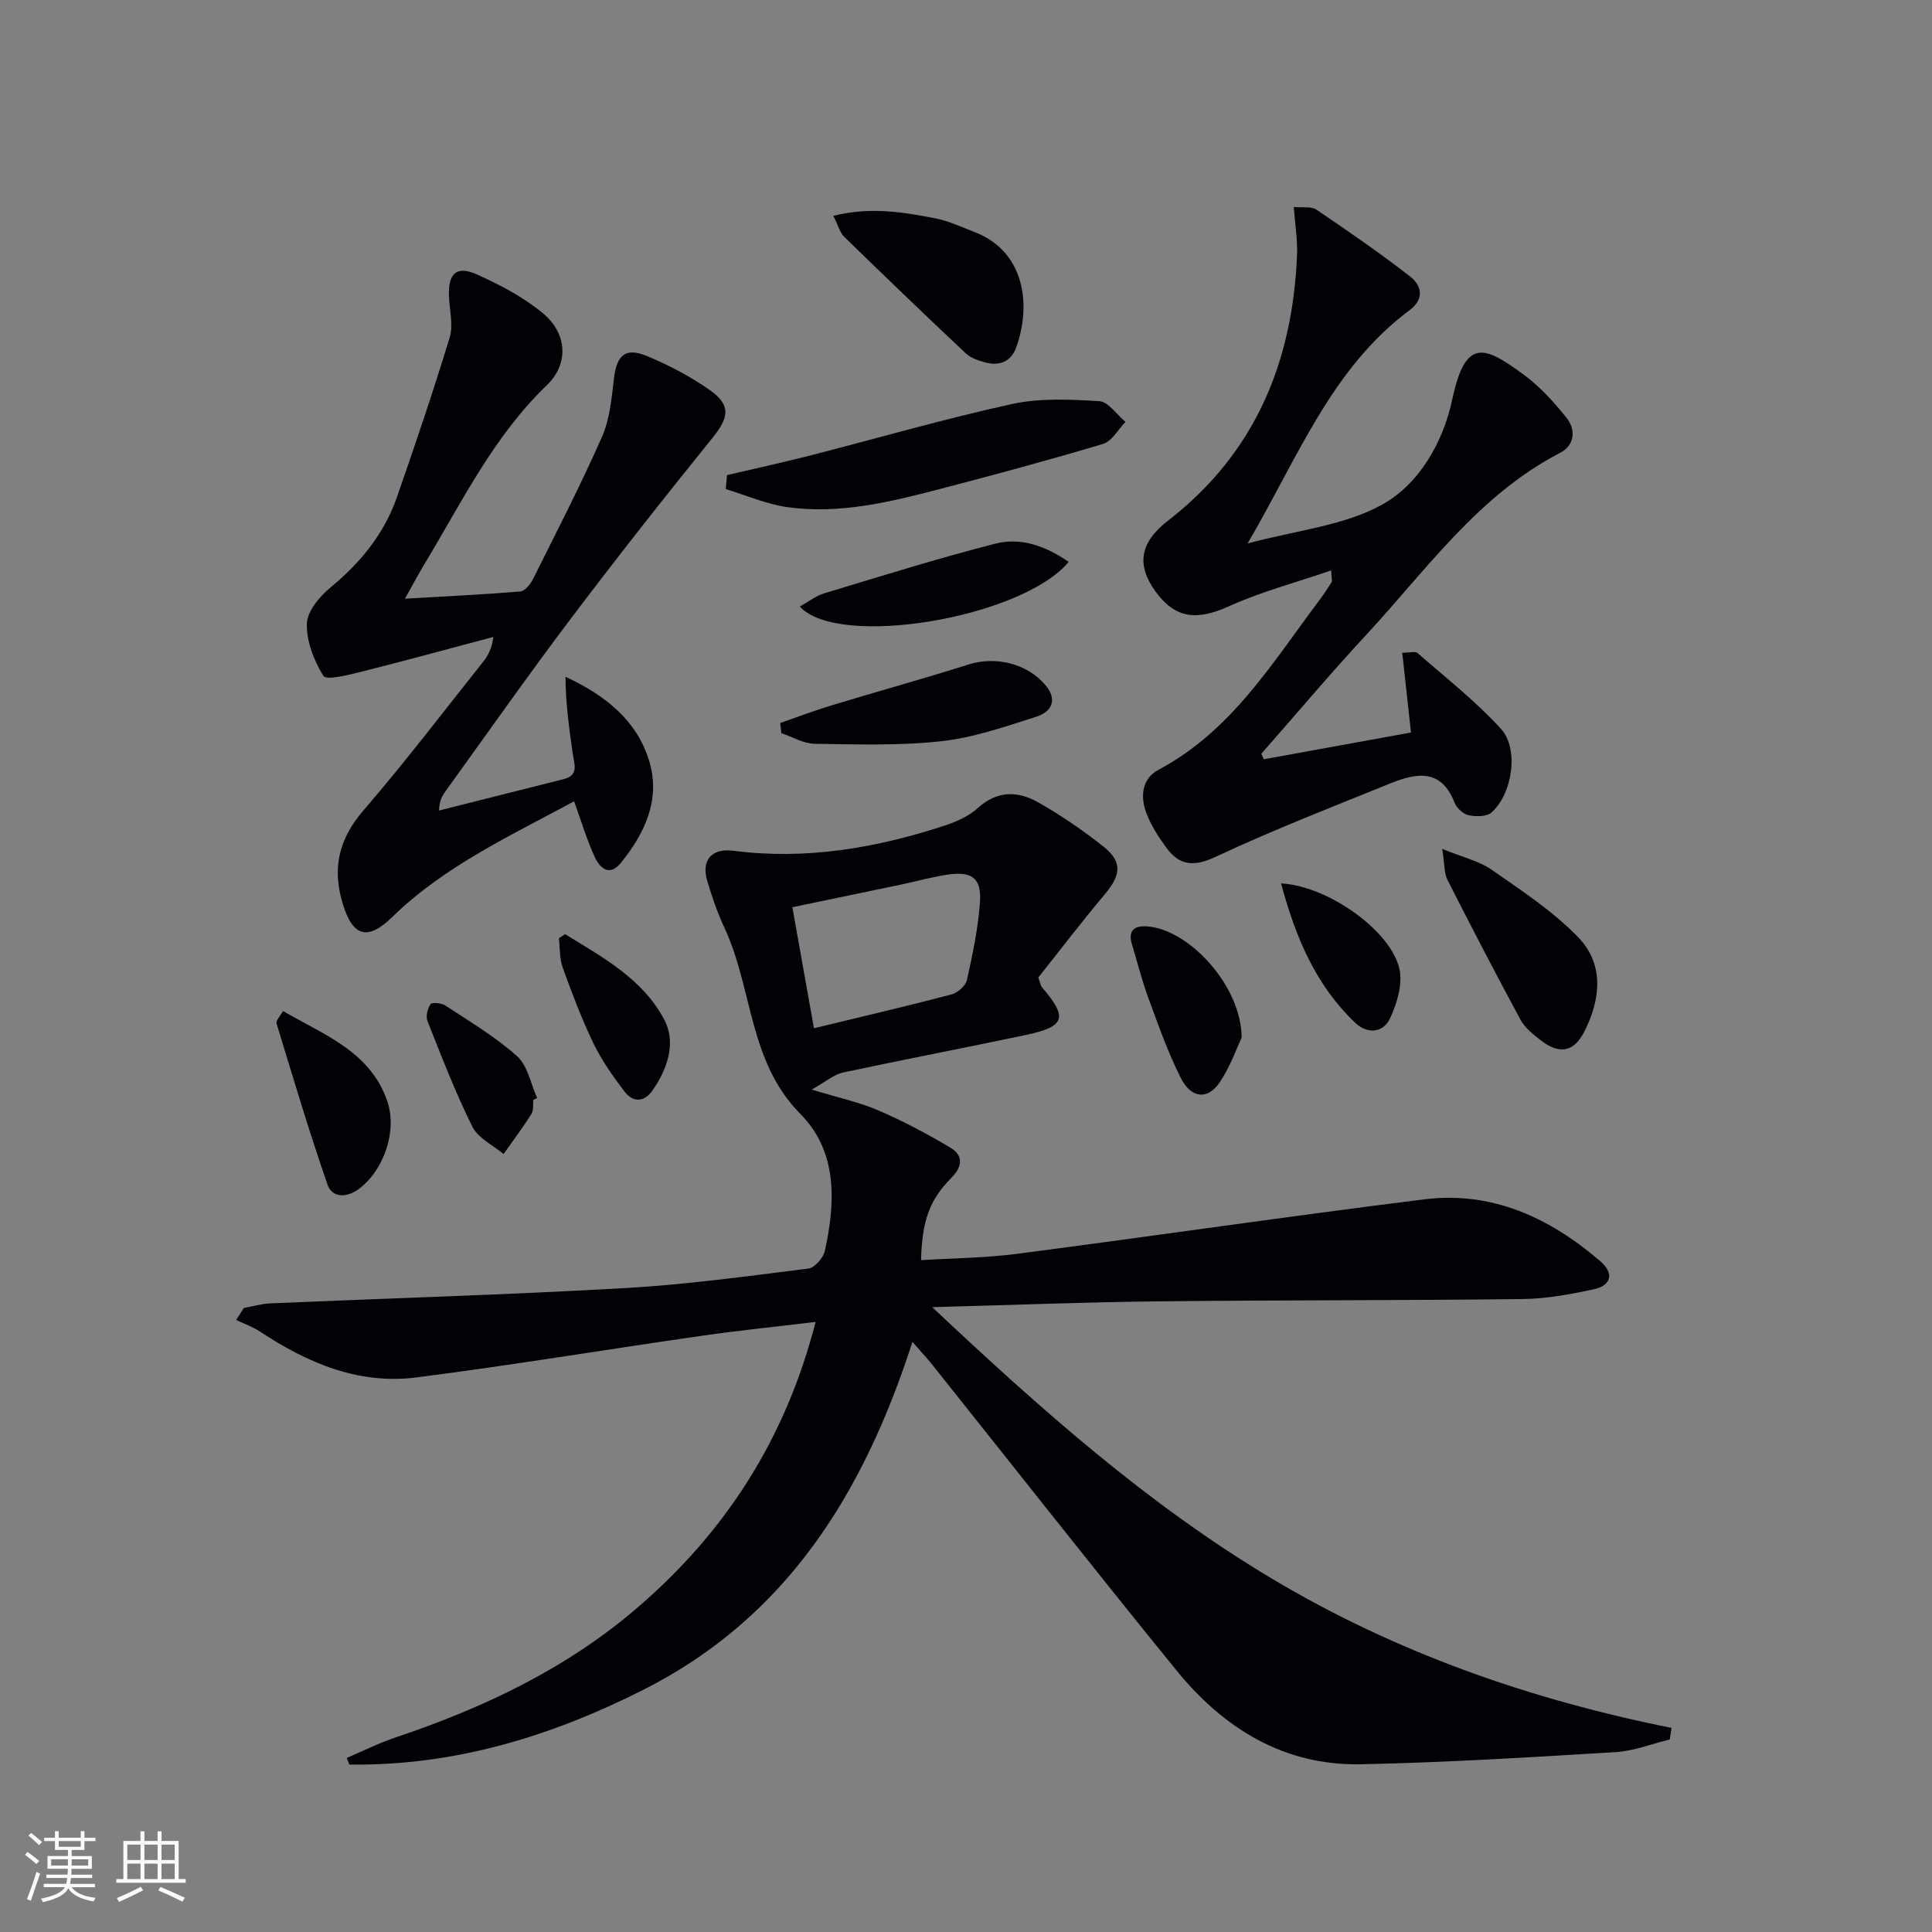
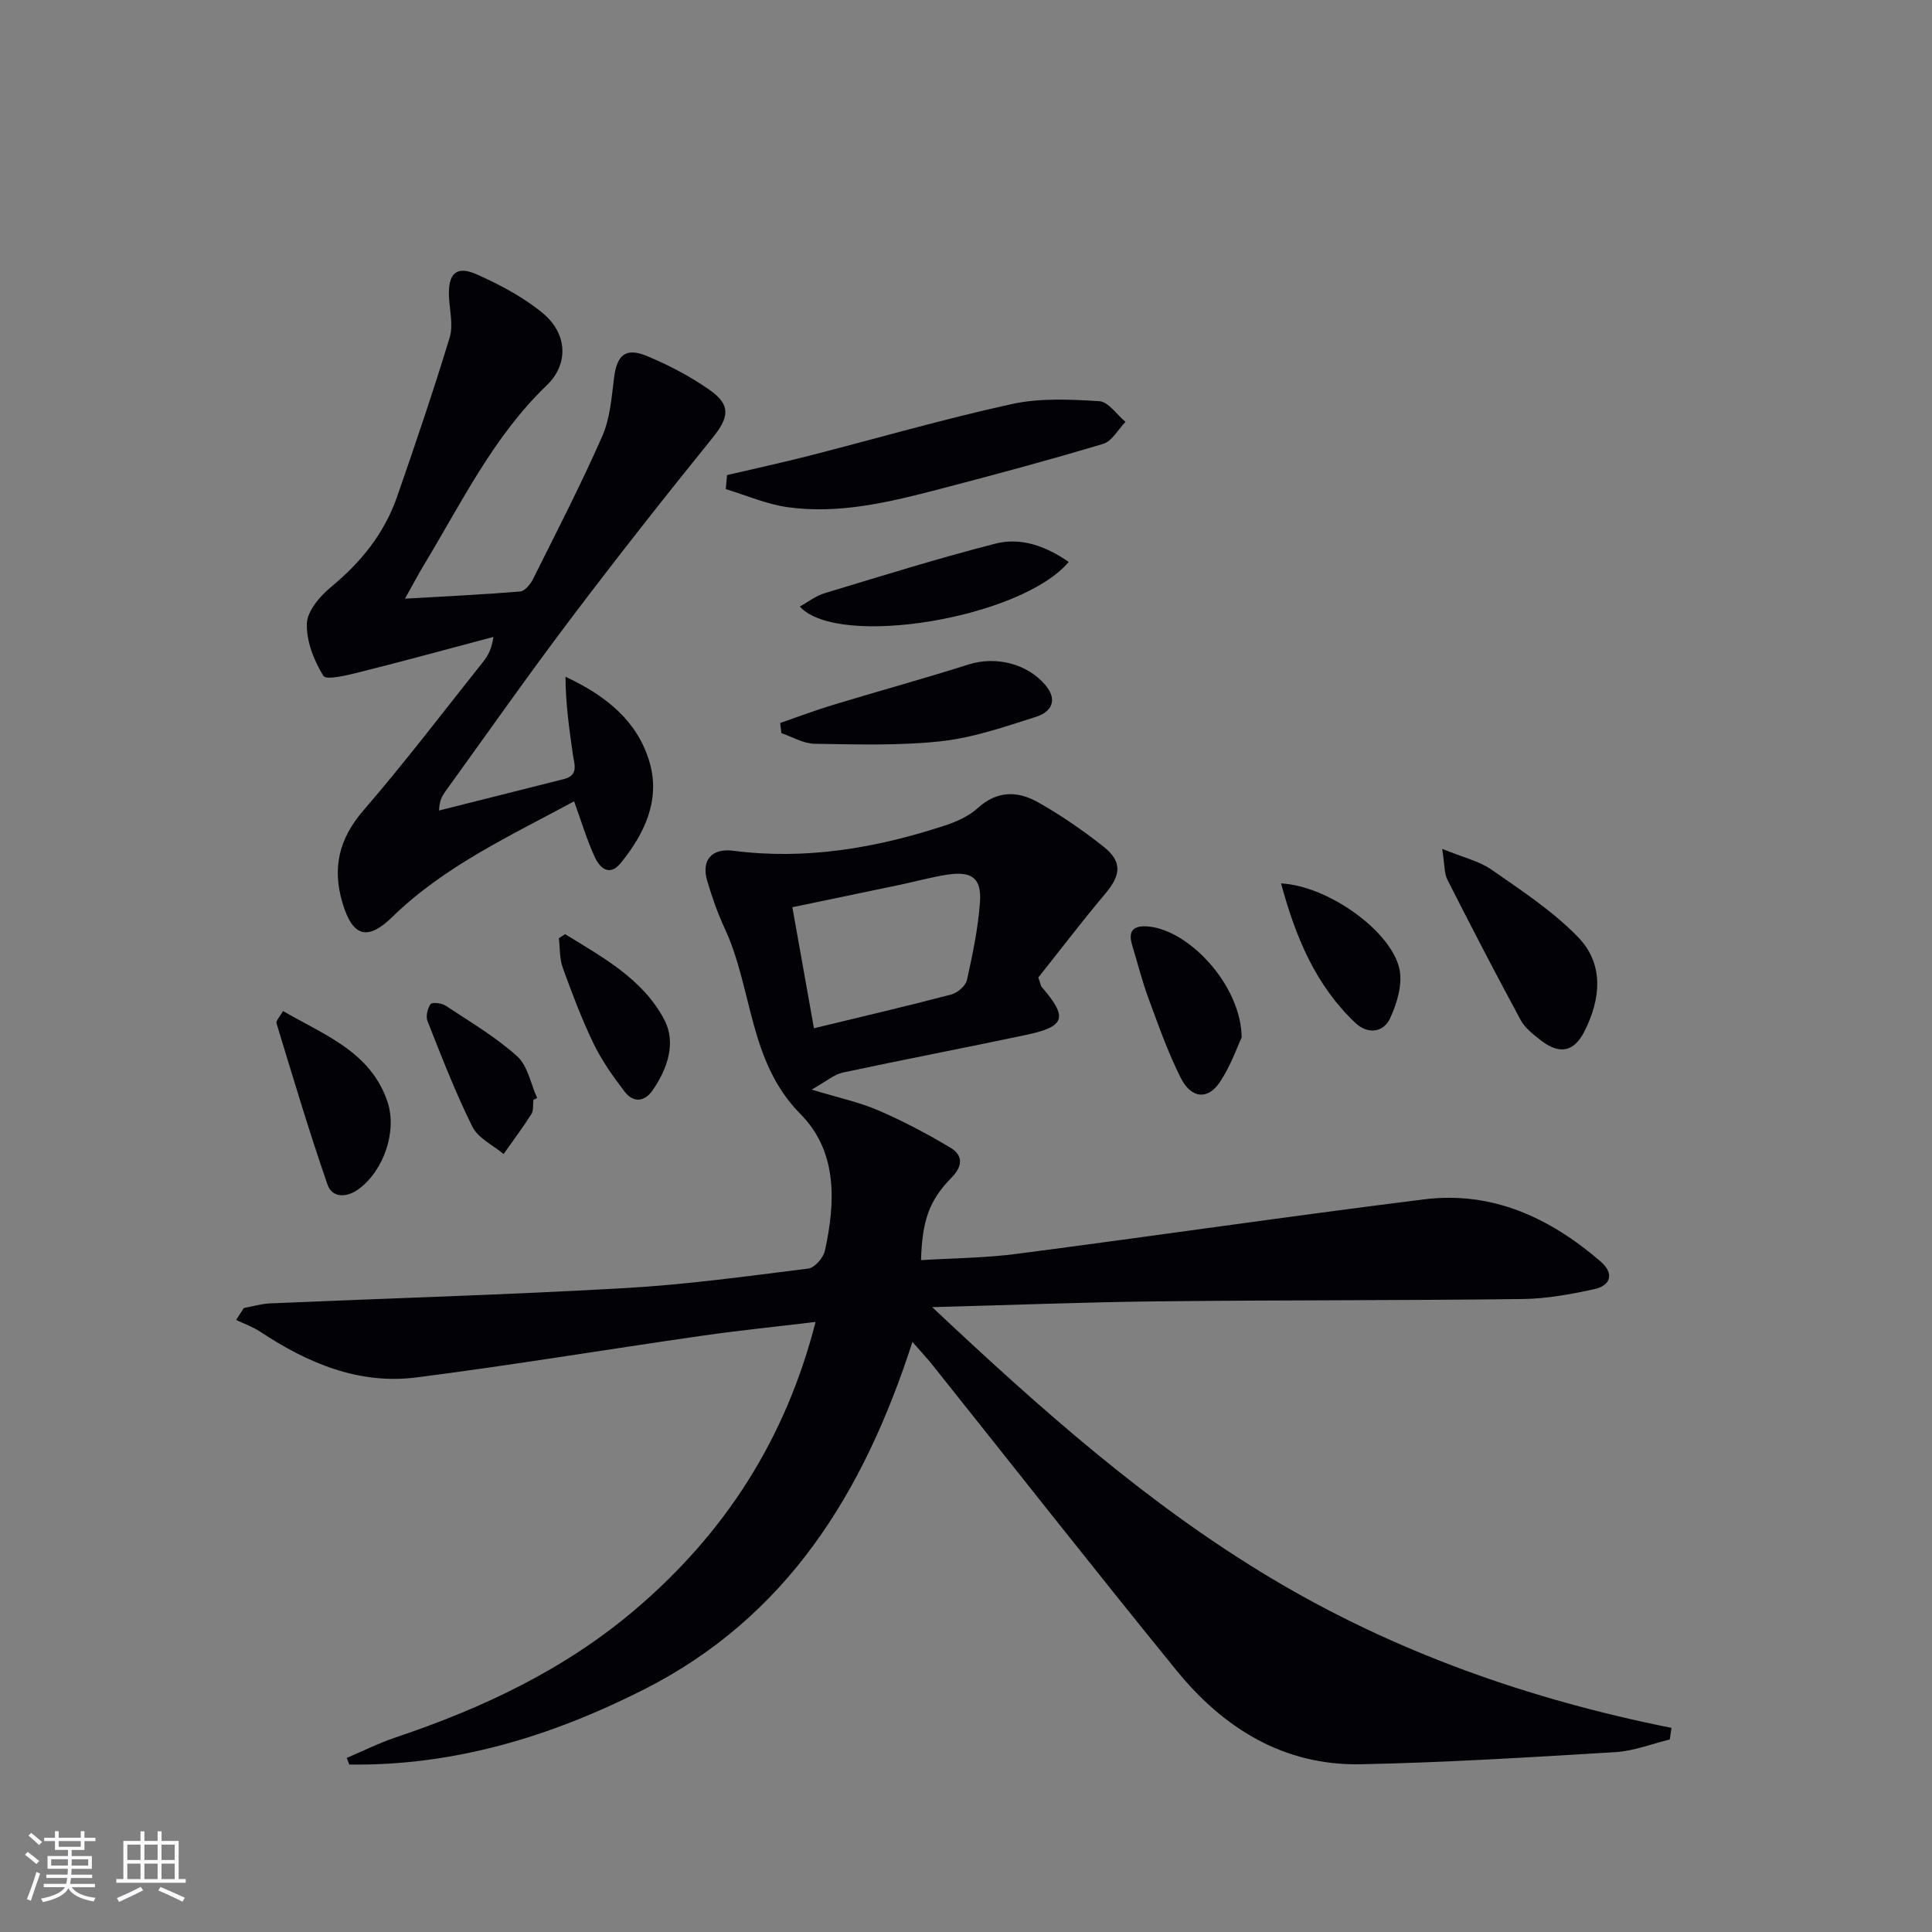
<svg xmlns="http://www.w3.org/2000/svg" enable-background="new 0 0 400 400" viewBox="0 0 400 400">
  <rect x="0" y="0" width="400" height="400" fill="#808080" stroke="none" />
  <g fill="#010106">
    <path d="m188.91 277.83c-10.11 31.3-25.98 56.98-55.67 72-19.24 9.73-39.27 15.8-60.92 15.5-.18-.46-.35-.91-.53-1.37 3.35-1.42 6.63-3.07 10.08-4.23 18.11-6.08 35.15-14.11 49.82-26.64 18.36-15.69 30.91-35 37.17-59.4-8.19.99-15.87 1.76-23.51 2.86-19.71 2.83-39.36 6.1-59.11 8.63-11.95 1.53-22.54-2.96-32.37-9.47-1.53-1.01-3.31-1.63-4.98-2.43.53-.82 1.06-1.65 1.59-2.47 1.82-.33 3.64-.88 5.47-.96 24.42-1.05 48.86-1.77 73.26-3.15 12.76-.72 25.47-2.47 38.16-4.06 1.31-.16 3.1-2.24 3.42-3.71 2.22-10.08 2.61-20.54-5.06-28.28-10.77-10.86-9.86-25.9-15.69-38.44-1.47-3.15-2.62-6.48-3.61-9.81-1.29-4.34.94-6.83 5.39-6.26 14.97 1.94 29.44-.54 43.62-5.16 2.48-.81 5.1-1.95 6.99-3.67 3.99-3.65 8.26-3.58 12.42-1.24 4.76 2.68 9.32 5.81 13.6 9.2 3.95 3.13 3.64 5.89.39 9.75-4.89 5.82-9.51 11.88-13.87 17.36.48 1.37.51 1.74.71 1.97 5.44 6.3 4.91 8.18-3.17 9.9-12.65 2.68-25.36 5.1-38.01 7.81-1.82.39-3.42 1.83-6.45 3.53 5.68 1.73 9.92 2.62 13.82 4.31 5.14 2.22 10.13 4.86 14.94 7.74 2.56 1.54 2.57 3.76.21 6.16-4.66 4.72-6.1 8.96-6.33 17.1 6.64-.41 13.28-.45 19.82-1.3 28.14-3.66 56.22-7.78 84.37-11.29 14.07-1.75 26.03 3.83 36.5 12.86 2.8 2.42 2.25 4.97-1.35 5.75-4.84 1.05-9.83 1.97-14.76 2.03-25.15.31-50.31.2-75.46.48-15.1.16-30.19.76-46.81 1.2 22.56 21.22 44.67 40.87 70.25 56.16 25.6 15.3 53.46 25.08 82.82 30.95-.12.8-.24 1.6-.36 2.4-3.74.91-7.45 2.39-11.24 2.62-17.55 1.06-35.12 2.15-52.69 2.51-15.96.33-28.45-7.44-38.21-19.44-17.12-21.04-33.87-42.38-50.79-63.58-1.04-1.26-2.17-2.47-3.87-4.42zm-20.39-64.94c9.86-2.39 19.18-4.56 28.43-6.99 1.29-.34 2.97-1.78 3.24-2.98 1.18-5.3 2.31-10.68 2.7-16.09.36-5.04-1.66-6.51-6.78-5.74-3.26.5-6.46 1.4-9.7 2.08-7.38 1.55-14.77 3.08-22.36 4.66 1.51 8.46 2.92 16.42 4.47 25.06z" />
-     <path d="m261.66 157.2c10.08-1.83 20.17-3.67 30.47-5.54-.6-5.46-1.18-10.78-1.81-16.52 1.64 0 2.71-.33 3.15.05 5.86 5.13 12.06 9.97 17.28 15.7 3.82 4.19 2.35 13.56-1.97 17.34-1.01.88-3.22.87-4.72.55-1.12-.24-2.47-1.47-2.9-2.57-2.73-7.1-7.87-6.21-13.22-4.05-12.13 4.92-24.36 9.66-36.2 15.21-4.56 2.14-7.54 1.88-10.29-1.9-1.64-2.26-3.23-4.7-4.17-7.3-1.2-3.34-.85-6.98 2.6-8.81 15.07-8.01 23.57-22.16 33.32-35.15.89-1.19 1.72-2.44 2.51-3.7.14-.22-.01-.63-.1-2.41-7.32 2.51-14.5 4.4-21.17 7.42-6.65 3.01-11.11 2.59-15.21-3.07-3.9-5.39-3.37-10.03 2.59-14.65 18.06-13.97 25.8-32.84 26.72-55.03.13-3.09-.41-6.2-.68-9.92 1.9.18 3.63-.16 4.65.53 6.57 4.45 13.12 8.95 19.38 13.82 2.42 1.88 3.15 4.64-.09 7.05-16.17 12.06-23.08 30.49-33.5 48.27 10.19-2.75 19.91-3.67 27.76-7.99 7.77-4.27 12.73-12.95 14.62-21.85 2.74-12.86 6.67-11.1 14.88-5.04 3.29 2.43 6.14 5.59 8.72 8.79 2.04 2.53 1.77 5.74-1.27 7.32-16.96 8.79-27.66 24.21-40.16 37.7-7.44 8.02-14.48 16.4-21.71 24.61.16.38.34.76.52 1.14z" />
    <path d="m118.86 165.9c-13.16 7.13-26.82 13.39-37.63 23.94-5.17 5.04-8.23 4.08-10.3-2.83-2.2-7.35-.75-13.37 4.36-19.28 8.59-9.94 16.54-20.42 24.73-30.7 1-1.26 1.8-2.68 2.13-5.16-9.23 2.45-18.43 4.97-27.69 7.29-2.53.63-6.93 1.72-7.51.77-1.96-3.18-3.55-7.22-3.41-10.86.1-2.61 2.72-5.67 5.02-7.56 6.2-5.11 11.02-11.1 13.65-18.66 3.8-10.93 7.52-21.9 10.89-32.97.77-2.54 0-5.56-.14-8.36-.24-4.88 1.5-6.62 5.8-4.69 4.79 2.15 9.6 4.68 13.61 8 5.13 4.24 5.41 10.54.84 14.93-11.01 10.57-17.54 24.11-25.25 36.88-1.27 2.1-2.41 4.28-4.12 7.31 8.51-.49 16.19-.85 23.86-1.49.96-.08 2.12-1.5 2.65-2.56 4.89-9.79 9.91-19.53 14.32-29.54 1.62-3.67 1.95-7.98 2.45-12.05.59-4.8 2.37-6.45 6.84-4.59 4.55 1.89 9.03 4.24 13.05 7.08 4.41 3.11 3.87 5.7.52 9.84-10.04 12.41-19.92 24.96-29.54 37.7-8.82 11.68-17.22 23.67-25.8 35.54-.65.91-1.22 1.87-1.29 3.93 8.6-2.17 17.21-4.34 25.81-6.5 3.22-.81 2.16-3.16 1.88-5.21-.73-5.21-1.49-10.41-1.51-15.98 8.26 3.83 14.99 9.15 17.45 17.85 2.19 7.74-1.11 14.68-6.01 20.71-2.33 2.86-4.32 1.05-5.36-1.2-1.65-3.56-2.77-7.36-4.3-11.58z" />
    <path d="m150.52 98.36c5.7-1.33 11.42-2.57 17.08-4.02 13.96-3.57 27.81-7.6 41.87-10.68 5.82-1.28 12.1-.97 18.12-.6 1.89.12 3.63 2.79 5.43 4.29-1.53 1.56-2.79 4-4.63 4.55-11.24 3.37-22.58 6.42-33.94 9.38-10.29 2.68-20.68 5.22-31.41 3.72-4.35-.61-8.52-2.45-12.77-3.73.08-.97.16-1.94.25-2.91z" />
-     <path d="m172.53 44.69c7.66-1.92 14.47-.79 21.22.54 2.73.54 5.34 1.78 7.97 2.79 10.44 3.99 11.86 15.03 8.69 23.87-1.08 3.01-3.49 3.93-6.44 3.14-1.42-.38-2.99-.91-4.02-1.88-8.46-7.95-16.83-16-25.15-24.1-.89-.86-1.22-2.28-2.27-4.36z" />
    <path d="m298.59 175.75c4.31 1.77 7.64 2.51 10.24 4.32 6.21 4.33 12.68 8.57 17.9 13.96 5.43 5.6 4.7 12.85 1.28 19.56-2.16 4.24-5.15 4.77-8.96 1.83-1.56-1.21-3.29-2.54-4.2-4.21-5.2-9.61-10.23-19.31-15.17-29.05-.69-1.37-.57-3.15-1.09-6.41z" />
    <path d="m161.53 149.69c3.64-1.26 7.24-2.63 10.92-3.74 9.35-2.84 18.78-5.43 28.1-8.38 5.56-1.76 12.09-.23 15.89 4.27 2.64 3.13 1.2 5.57-1.89 6.55-6.45 2.06-12.99 4.33-19.66 5.07-8.67.95-17.49.66-26.24.53-2.3-.03-4.58-1.43-6.87-2.19-.08-.71-.16-1.41-.25-2.11z" />
    <path d="m221.26 116.34c-9.74 11.64-47.71 18-55.67 9.24 1.77-.98 3.33-2.22 5.09-2.75 11.74-3.55 23.46-7.21 35.34-10.26 5.27-1.37 10.4.42 15.24 3.77z" />
    <path d="m58.59 209.32c8.53 4.97 18.07 8.37 21.6 18.69 2.13 6.21-.8 14.47-6.01 18.23-2.44 1.76-5.41 1.78-6.36-.95-3.83-11.03-7.16-22.24-10.57-33.42-.16-.53.7-1.38 1.34-2.55z" />
    <path d="m257.07 214.8c-.91 1.93-2.26 5.87-4.5 9.22-2.5 3.76-5.95 3.45-8.12-.88-2.67-5.32-4.66-10.99-6.72-16.59-1.32-3.58-2.24-7.3-3.35-10.95-.9-2.98.41-4.02 3.27-3.79 8.57.71 19.33 12.25 19.42 22.99z" />
    <path d="m265.23 182.9c9.8.52 22.89 9.94 24.52 17.79.66 3.15-.53 7.09-1.96 10.16-1.39 2.98-4.66 3.31-7.16.95-8.17-7.74-12.35-17.59-15.4-28.9z" />
    <path d="m110.43 227.71c-.12.99.07 2.18-.41 2.94-1.8 2.84-3.82 5.53-5.76 8.28-2.21-1.86-5.28-3.28-6.46-5.66-3.52-7.08-6.37-14.5-9.29-21.86-.39-.98 0-2.62.64-3.52.3-.43 2.27-.23 3.07.3 5.06 3.34 10.36 6.47 14.84 10.49 2.2 1.97 2.82 5.71 4.15 8.65-.25.13-.52.26-.78.38z" />
    <path d="m117 193.41c7.77 4.79 16.08 9.25 20.54 17.72 2.49 4.73.68 10.13-2.42 14.6-1.71 2.47-4.03 2.59-5.79.29-2.41-3.14-4.74-6.45-6.46-10-2.45-5.07-4.44-10.37-6.36-15.67-.68-1.88-.56-4.06-.8-6.1.43-.29.86-.57 1.29-.84z" />
  </g>
  <path d="m5.17 384 .55-.58c.85.61 1.65 1.24 2.4 1.87l-.59.64c-.83-.73-1.62-1.38-2.36-1.93m1.22 9.53-.82-.34c.71-1.76 1.37-3.64 1.98-5.63.24.13.5.25.76.36-.6 1.67-1.24 3.54-1.92 5.61m-.5-13.5.57-.54c.56.44 1.31 1.06 2.26 1.87l-.64.64c-.68-.66-1.41-1.32-2.19-1.97m3.25.46h2.24v-1.36h.77v1.36h4.57v-1.36h.76v1.36h2.28v.69h-2.28v1.84h-2.64v1.26h4.18v2.64h-4.21c0 .45-.02.86-.05 1.21h4.32v.69h-4.38c-.04.34-.1.75-.19 1.22h5.15v.69h-4.82c.87 1.19 2.51 1.92 4.93 2.19-.17.32-.3.57-.37.76-2.77-.49-4.52-1.41-5.26-2.76-.56 1.26-2.3 2.23-5.24 2.9-.12-.24-.26-.48-.43-.72 2.73-.55 4.38-1.34 4.96-2.38h-4.38v-.69h4.65c.1-.38.17-.79.21-1.22h-4.32v-.69h4.4c.03-.34.05-.75.05-1.21h-4.2v-2.64h4.23v-1.26h-2.69v-1.84h-2.24zm1.46 4.46v1.29h3.45c.01-.4.02-.57.01-.53v-.32-.45h-3.46zm1.55-2.59h4.57v-1.19h-4.57zm6.11 2.59h-3.42v.77c-.01.19-.01.37-.02.53h3.44z" fill="#fafafc" />
  <path d="m32.63 379.16h.82v1.98h3.54v7.89h1.46v.78h-14.37v-.78h1.46v-7.89h3.54v-1.98h.82v1.98h2.73zm-3.49 11.48.5.73c-1.61.82-3.28 1.63-5 2.41-.13-.27-.28-.55-.44-.82 1.75-.72 3.4-1.49 4.94-2.32m-2.78-5.55h2.73v-3.18h-2.73zm0 3.95h2.73v-3.2h-2.73zm3.54-3.95h2.73v-3.18h-2.73zm0 3.95h2.73v-3.2h-2.73zm7.89 4.68c-1.84-.92-3.51-1.7-5.02-2.32l.45-.73c1.89.8 3.57 1.55 5.04 2.23zm-1.62-11.81h-2.73v3.18h2.73zm-2.73 7.13h2.73v-3.2h-2.73z" fill="#fafafc" />
</svg>